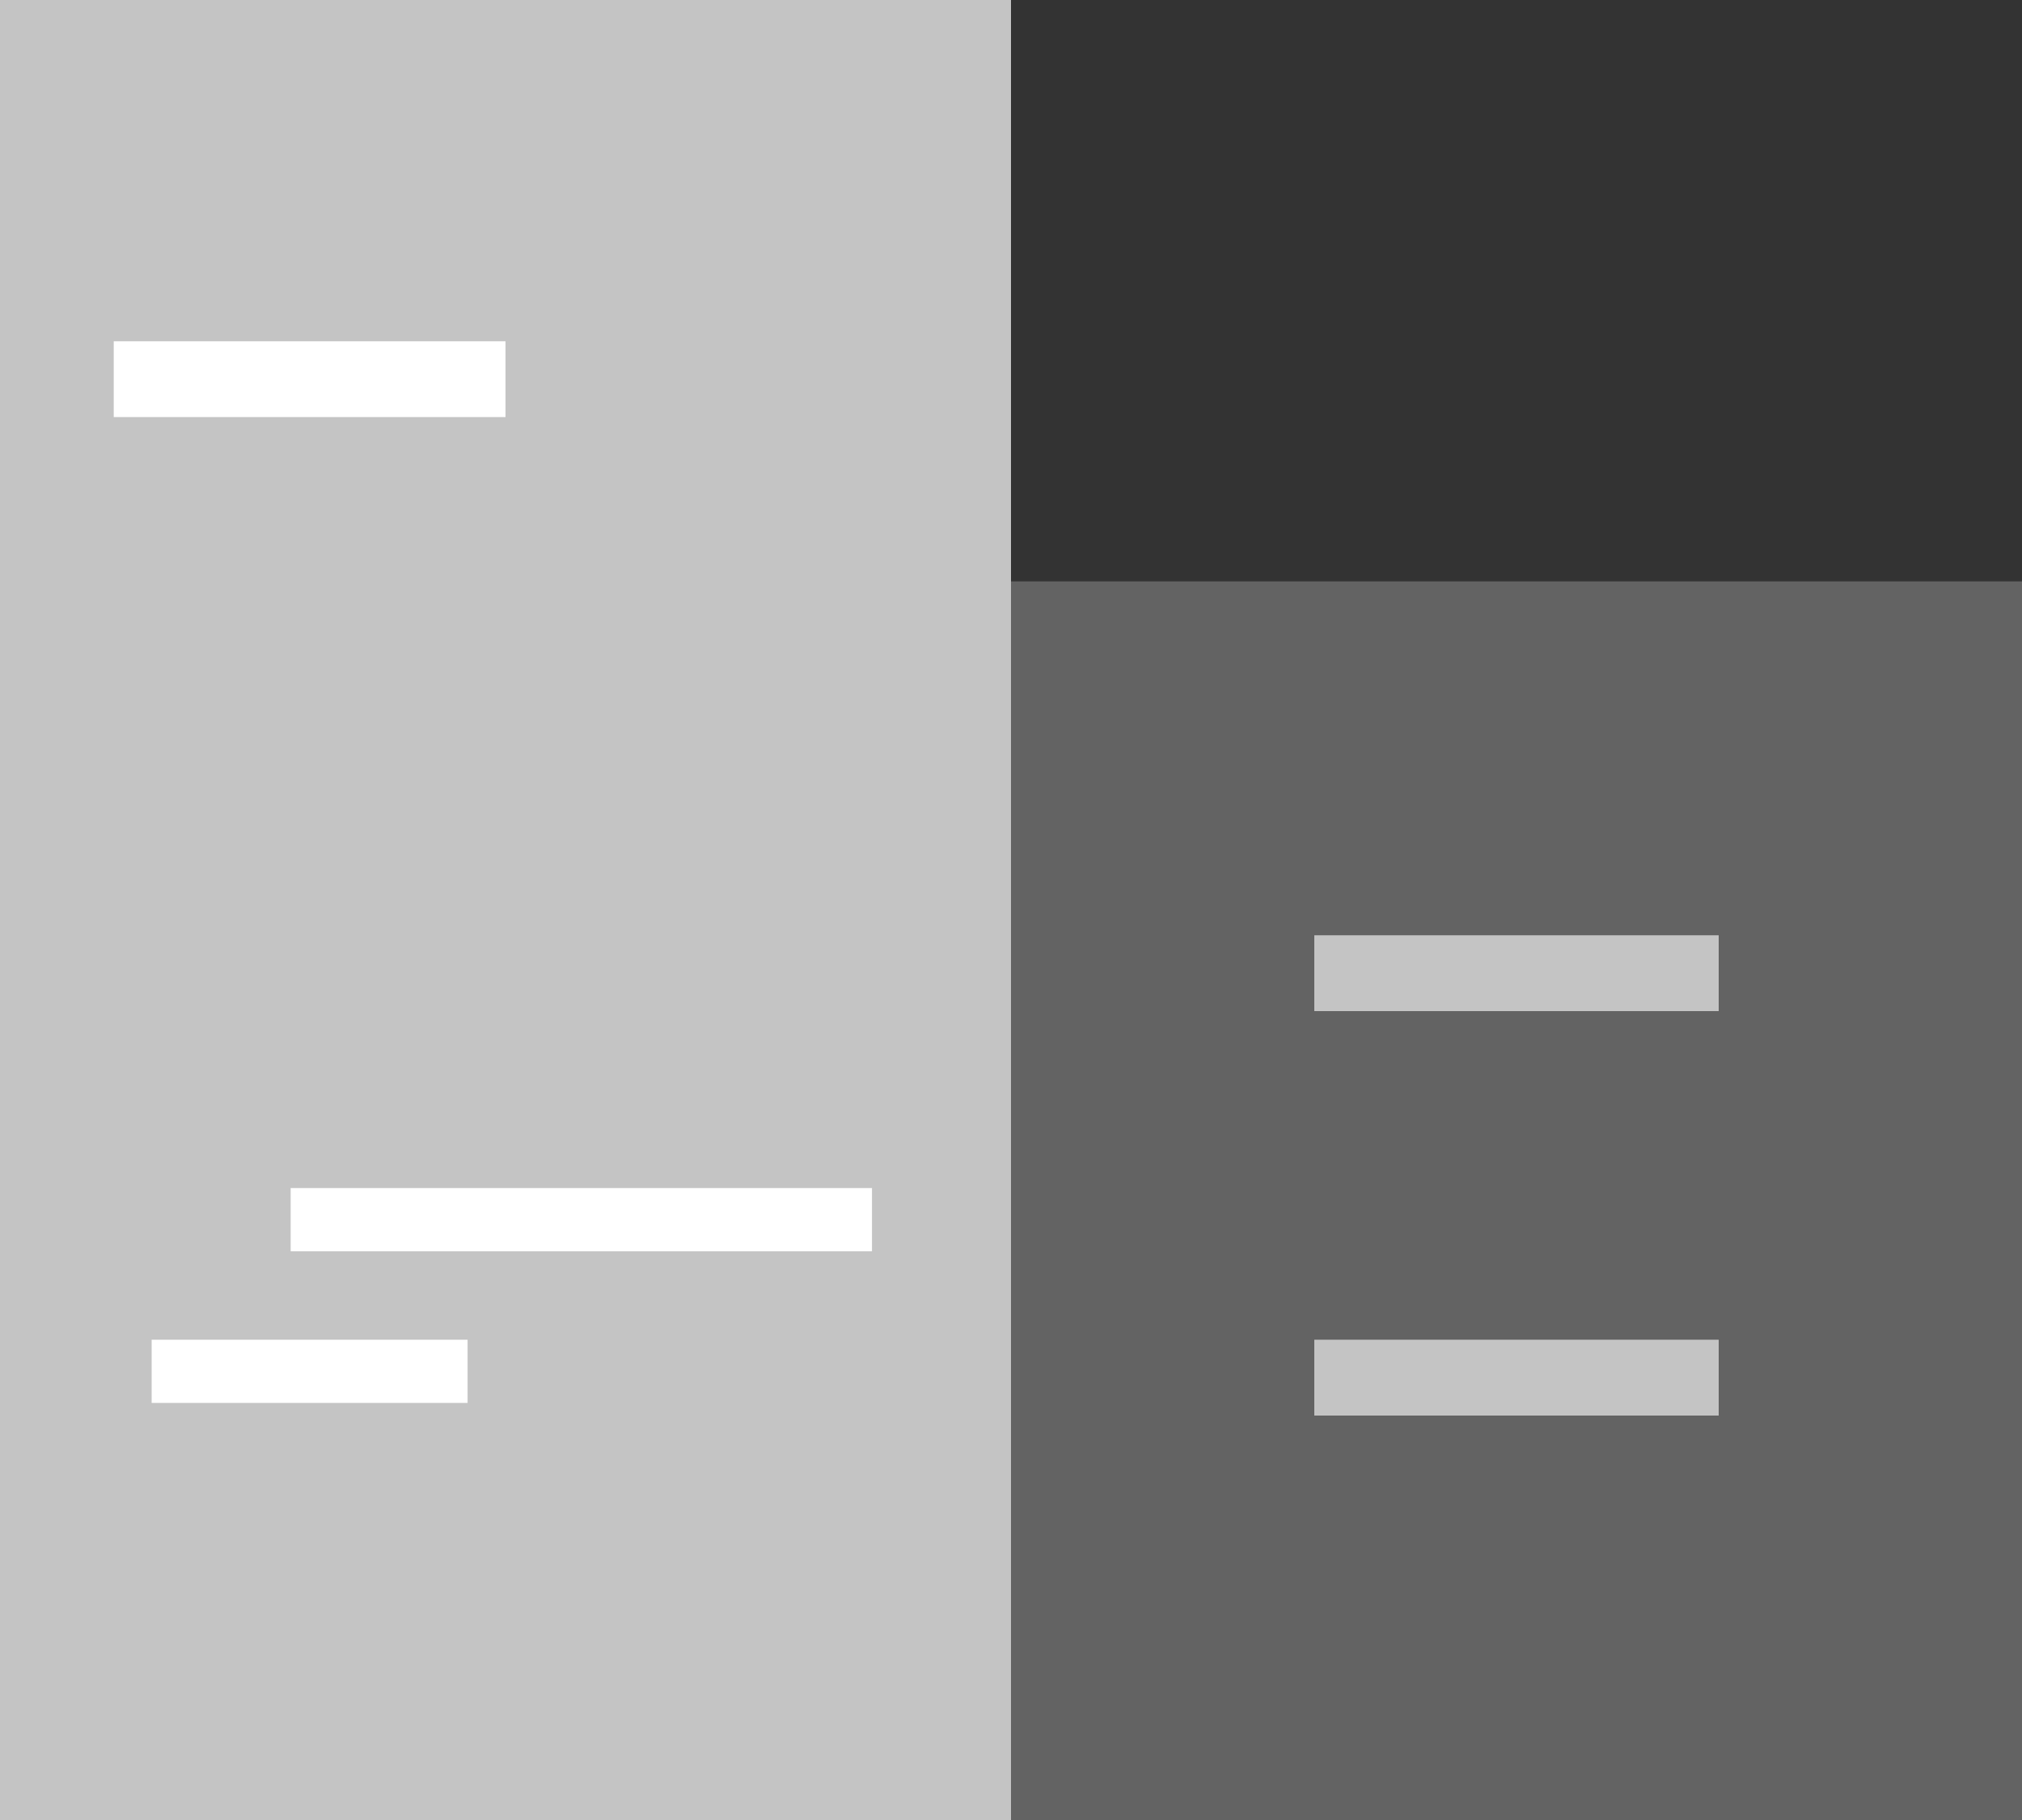
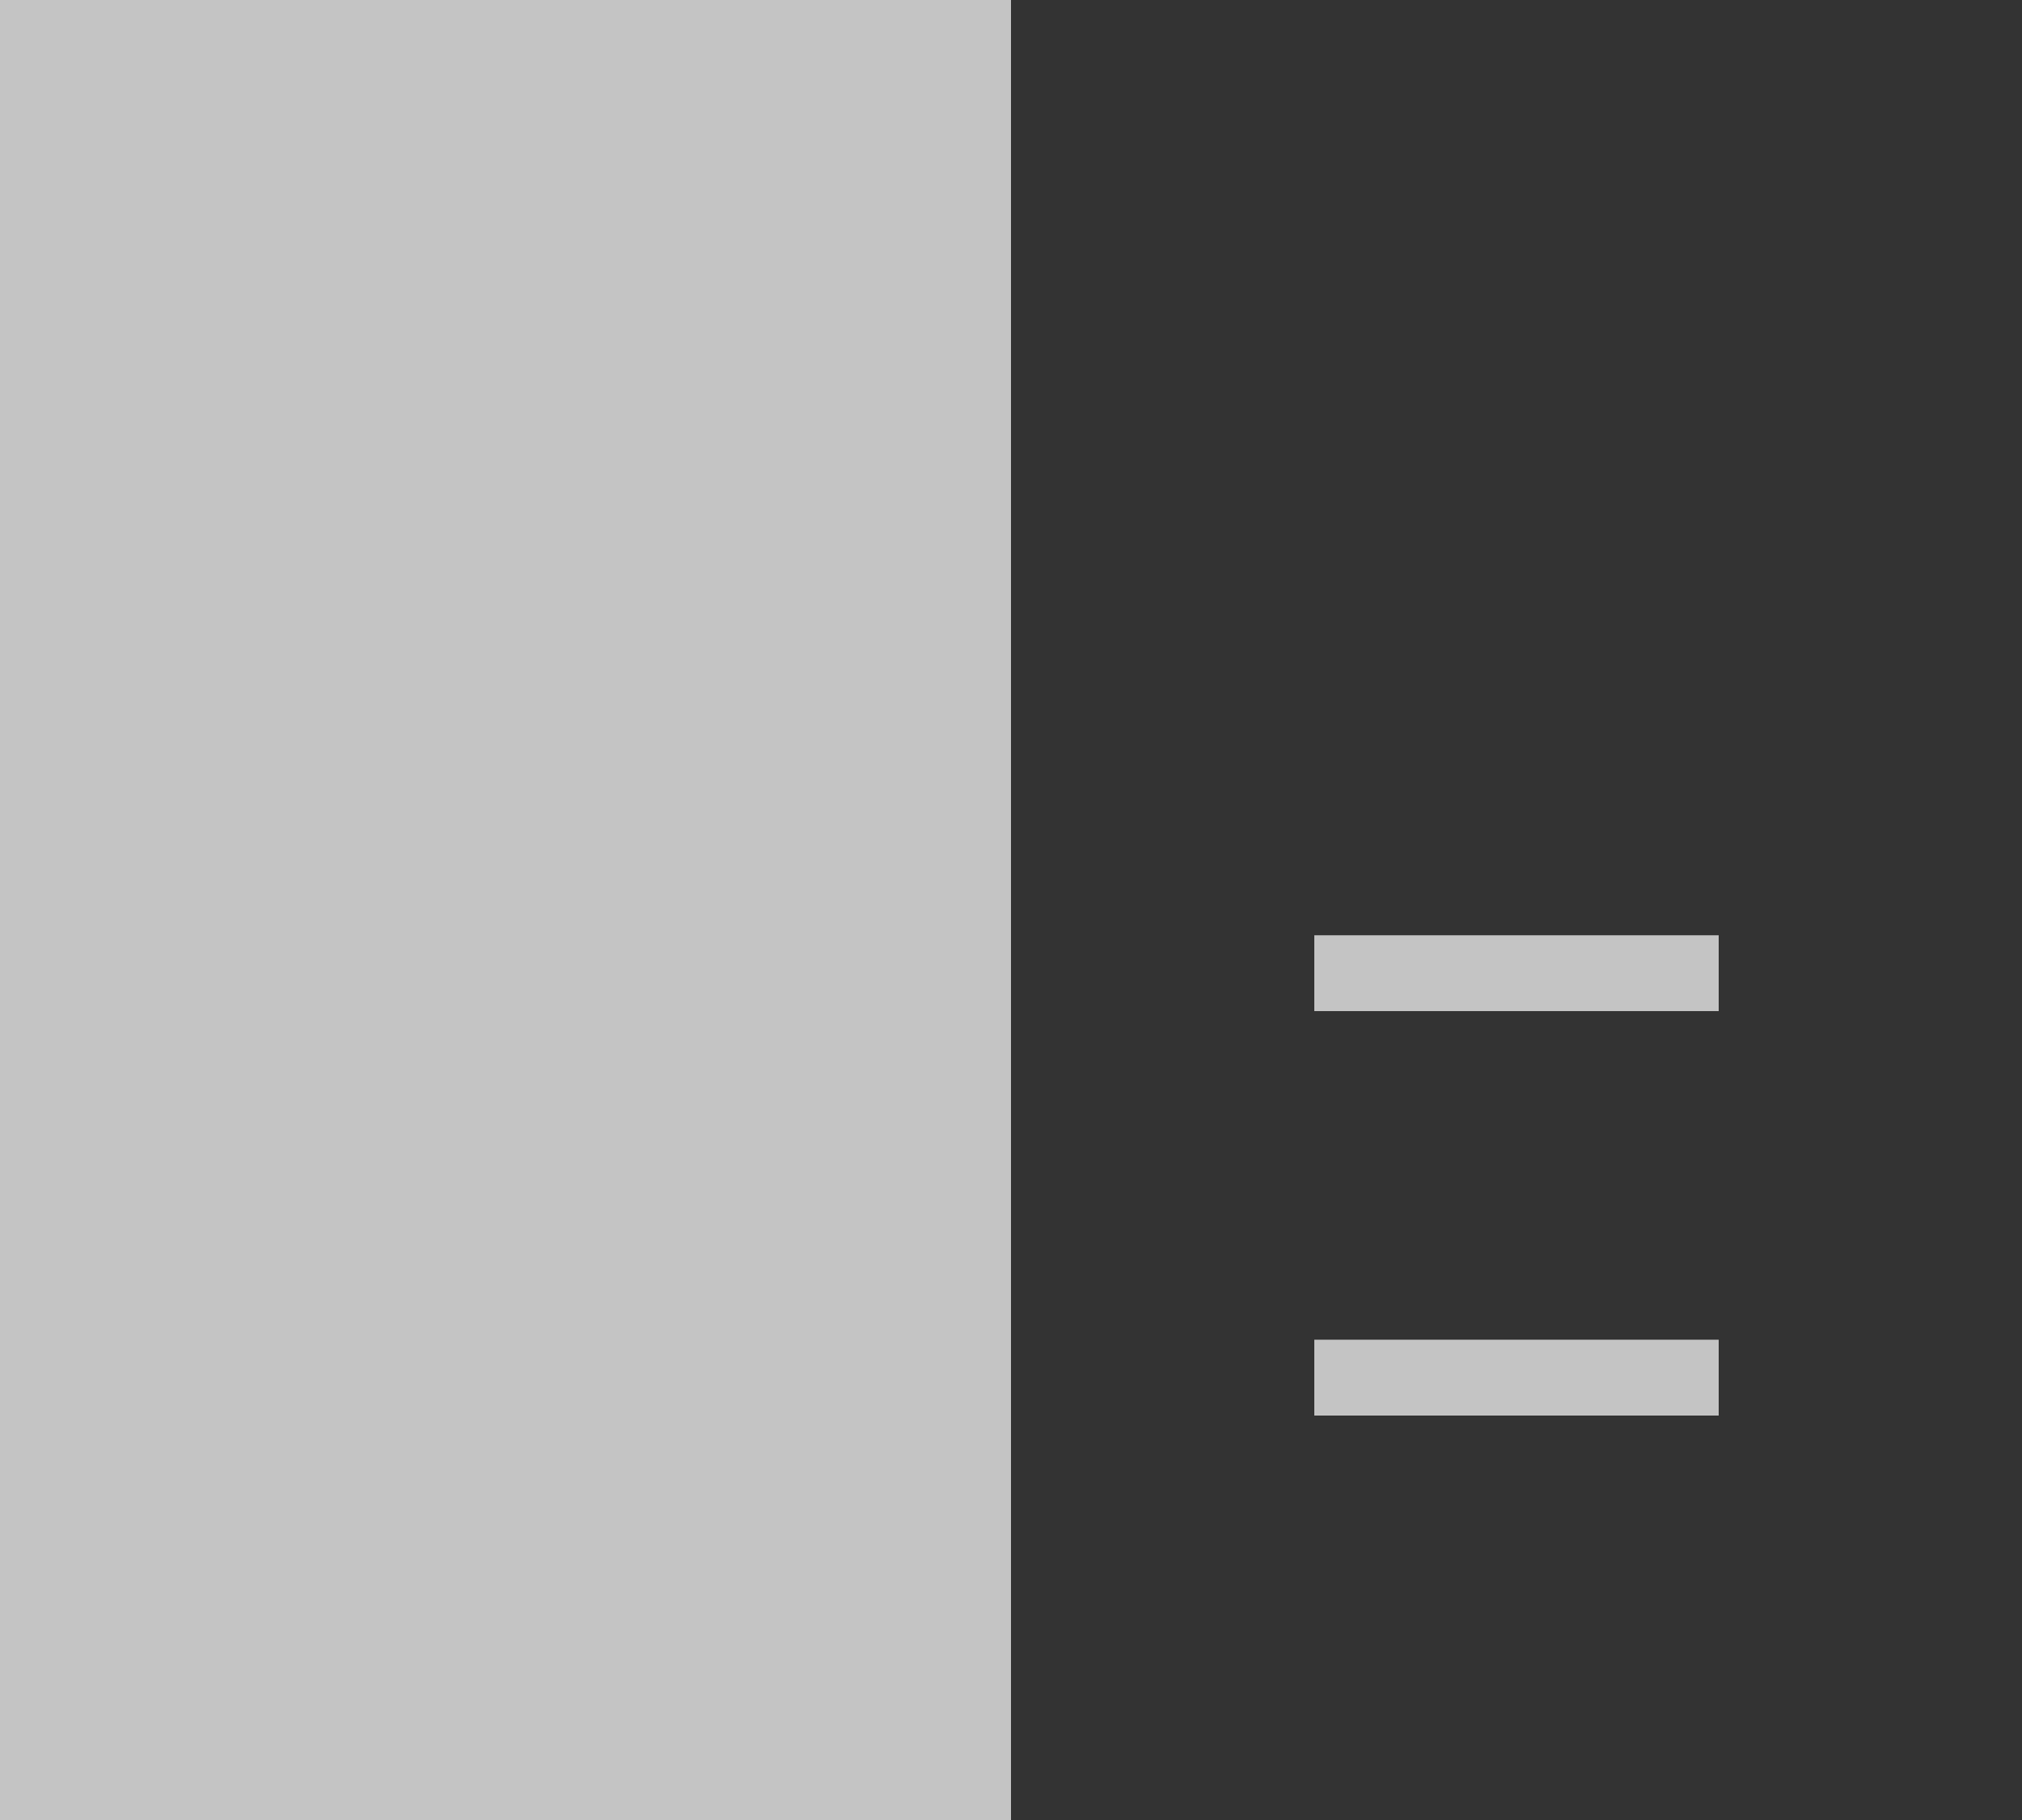
<svg xmlns="http://www.w3.org/2000/svg" width="160" height="144" viewBox="0 0 160 144" fill="none">
  <rect x="0" y="0" width="160" height="144" fill="#333333" stroke="none" />
-   <rect x="80" y="46" width="80" height="98" fill="#636363" />
  <rect x="104" y="74" width="32" height="6" fill="#C4C4C4" />
  <rect x="104" y="106" width="32" height="6" fill="#C4C4C4" />
  <rect width="80" height="144" fill="#C4C4C4" />
-   <rect x="9" y="27" width="31" height="6" fill="white" />
-   <rect x="23" y="94" width="46" height="5" fill="white" />
-   <rect x="12" y="106" width="25" height="5" fill="white" />
</svg>